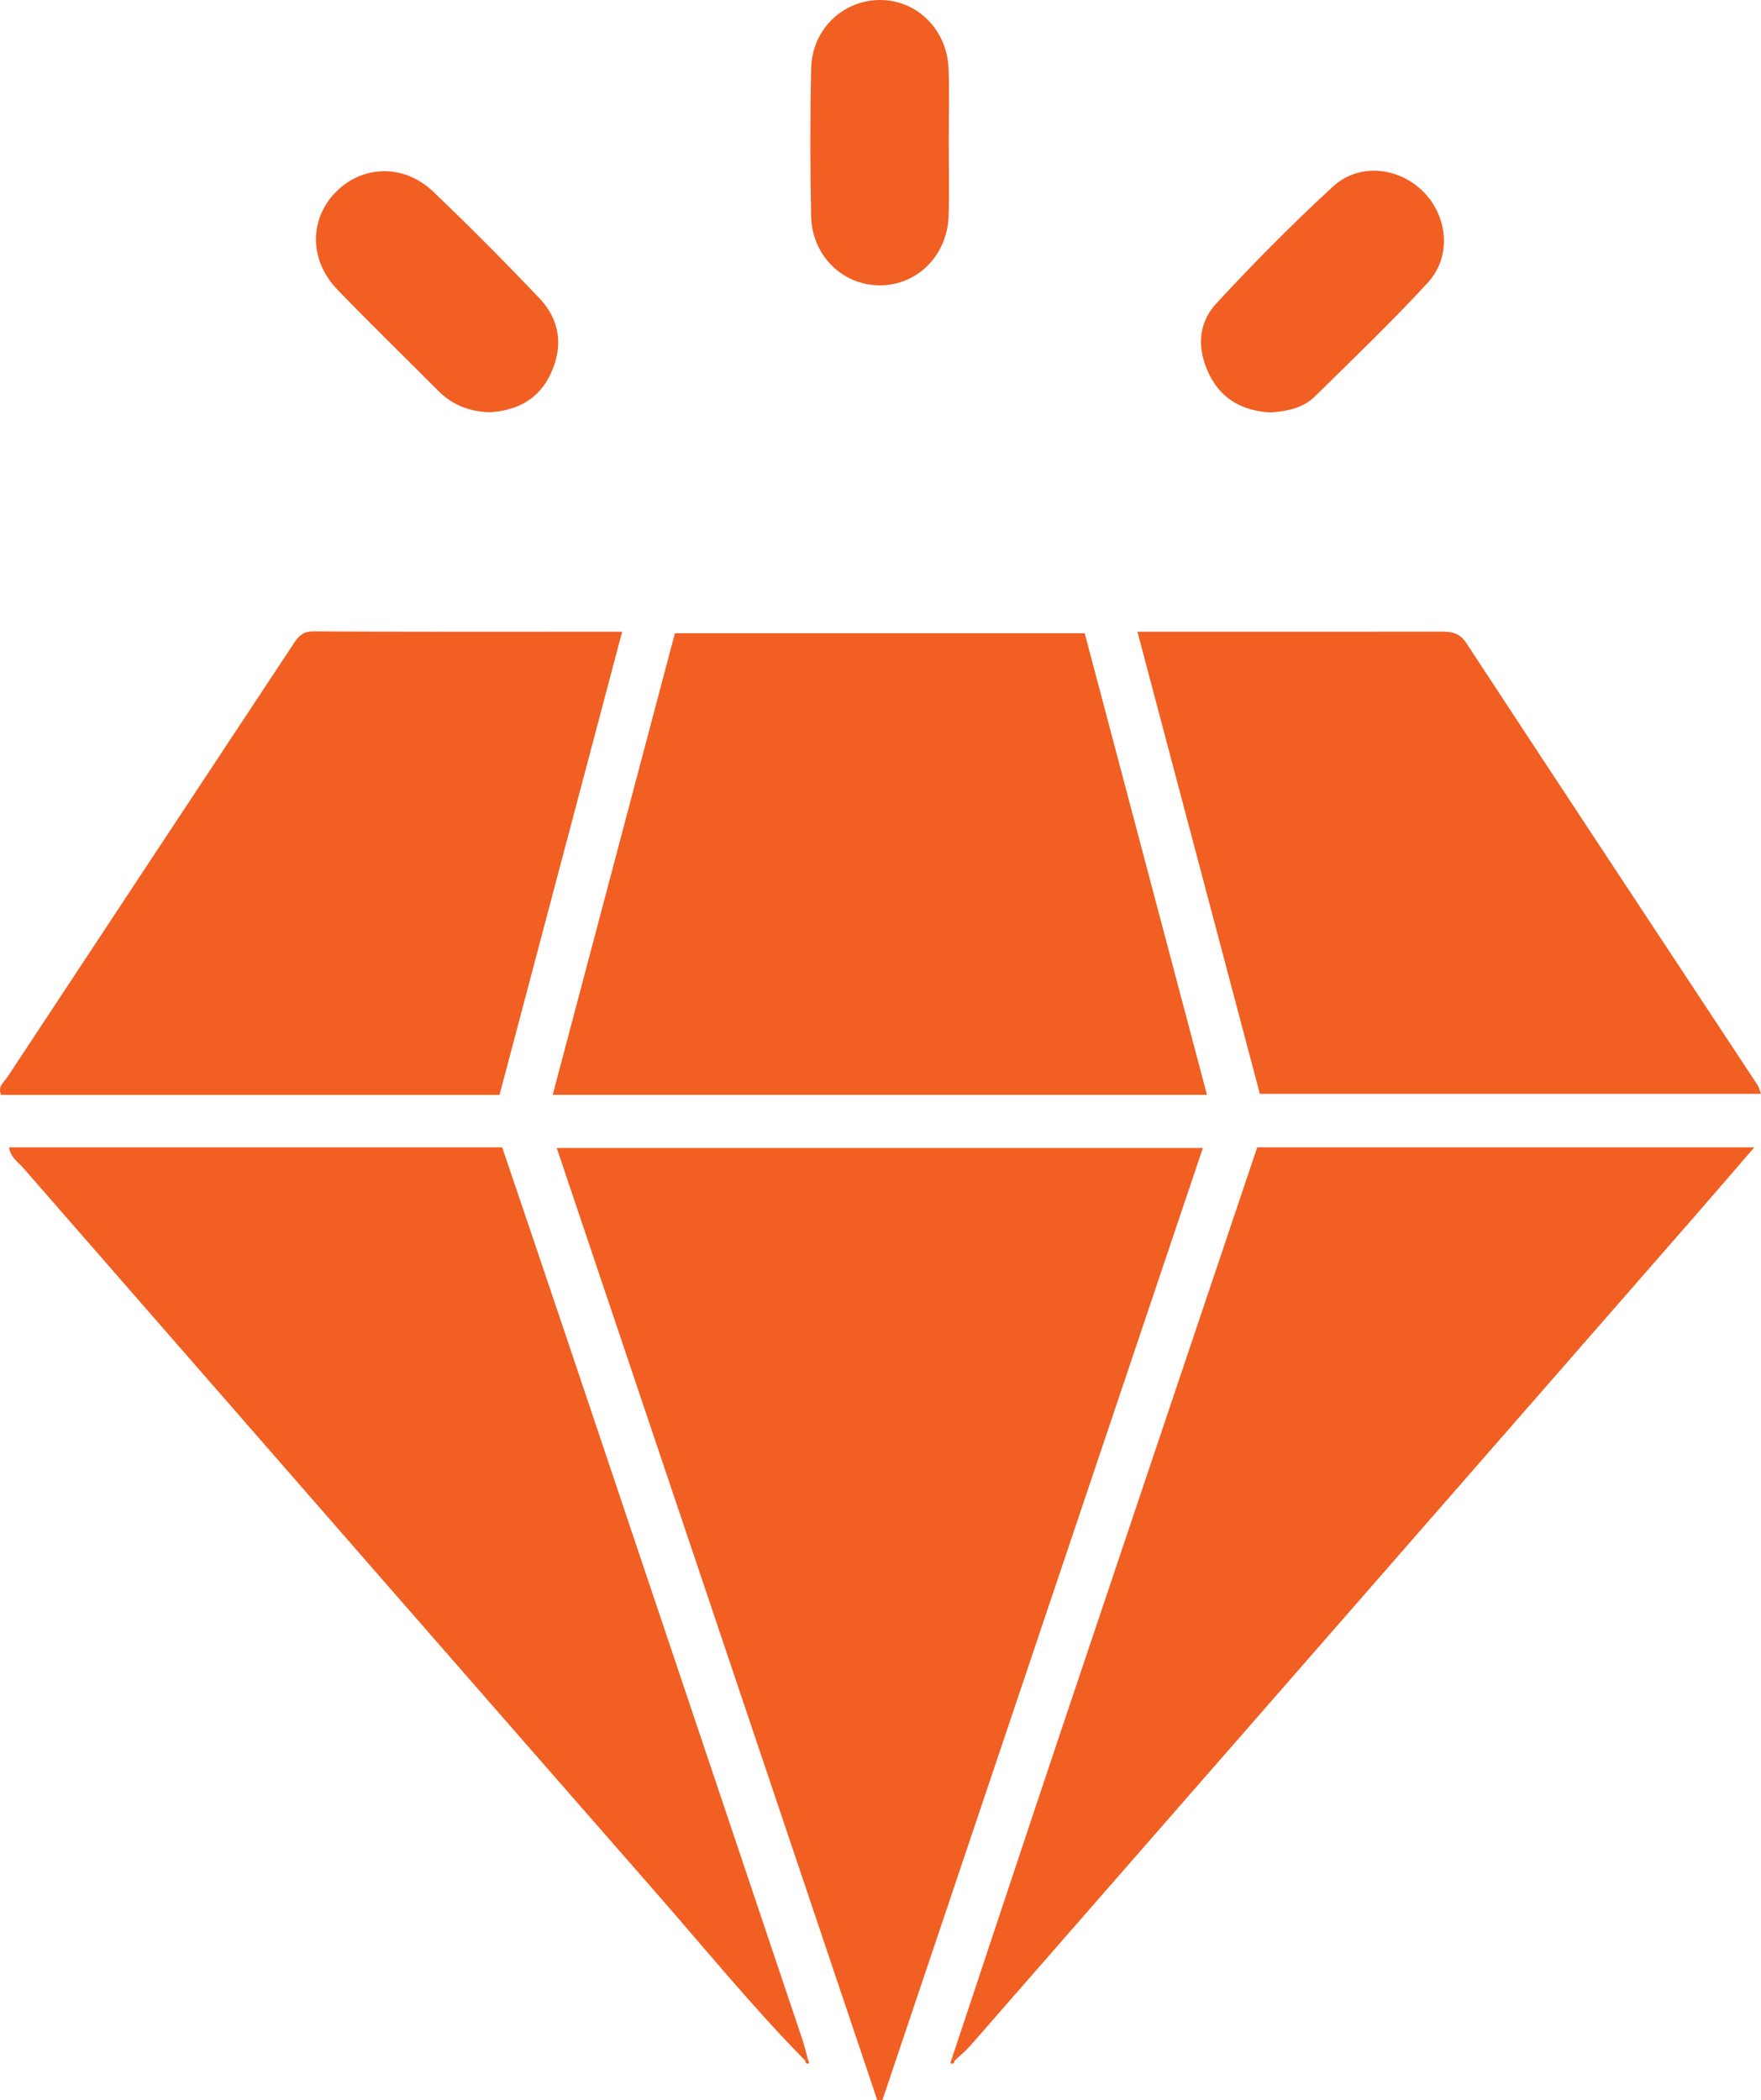
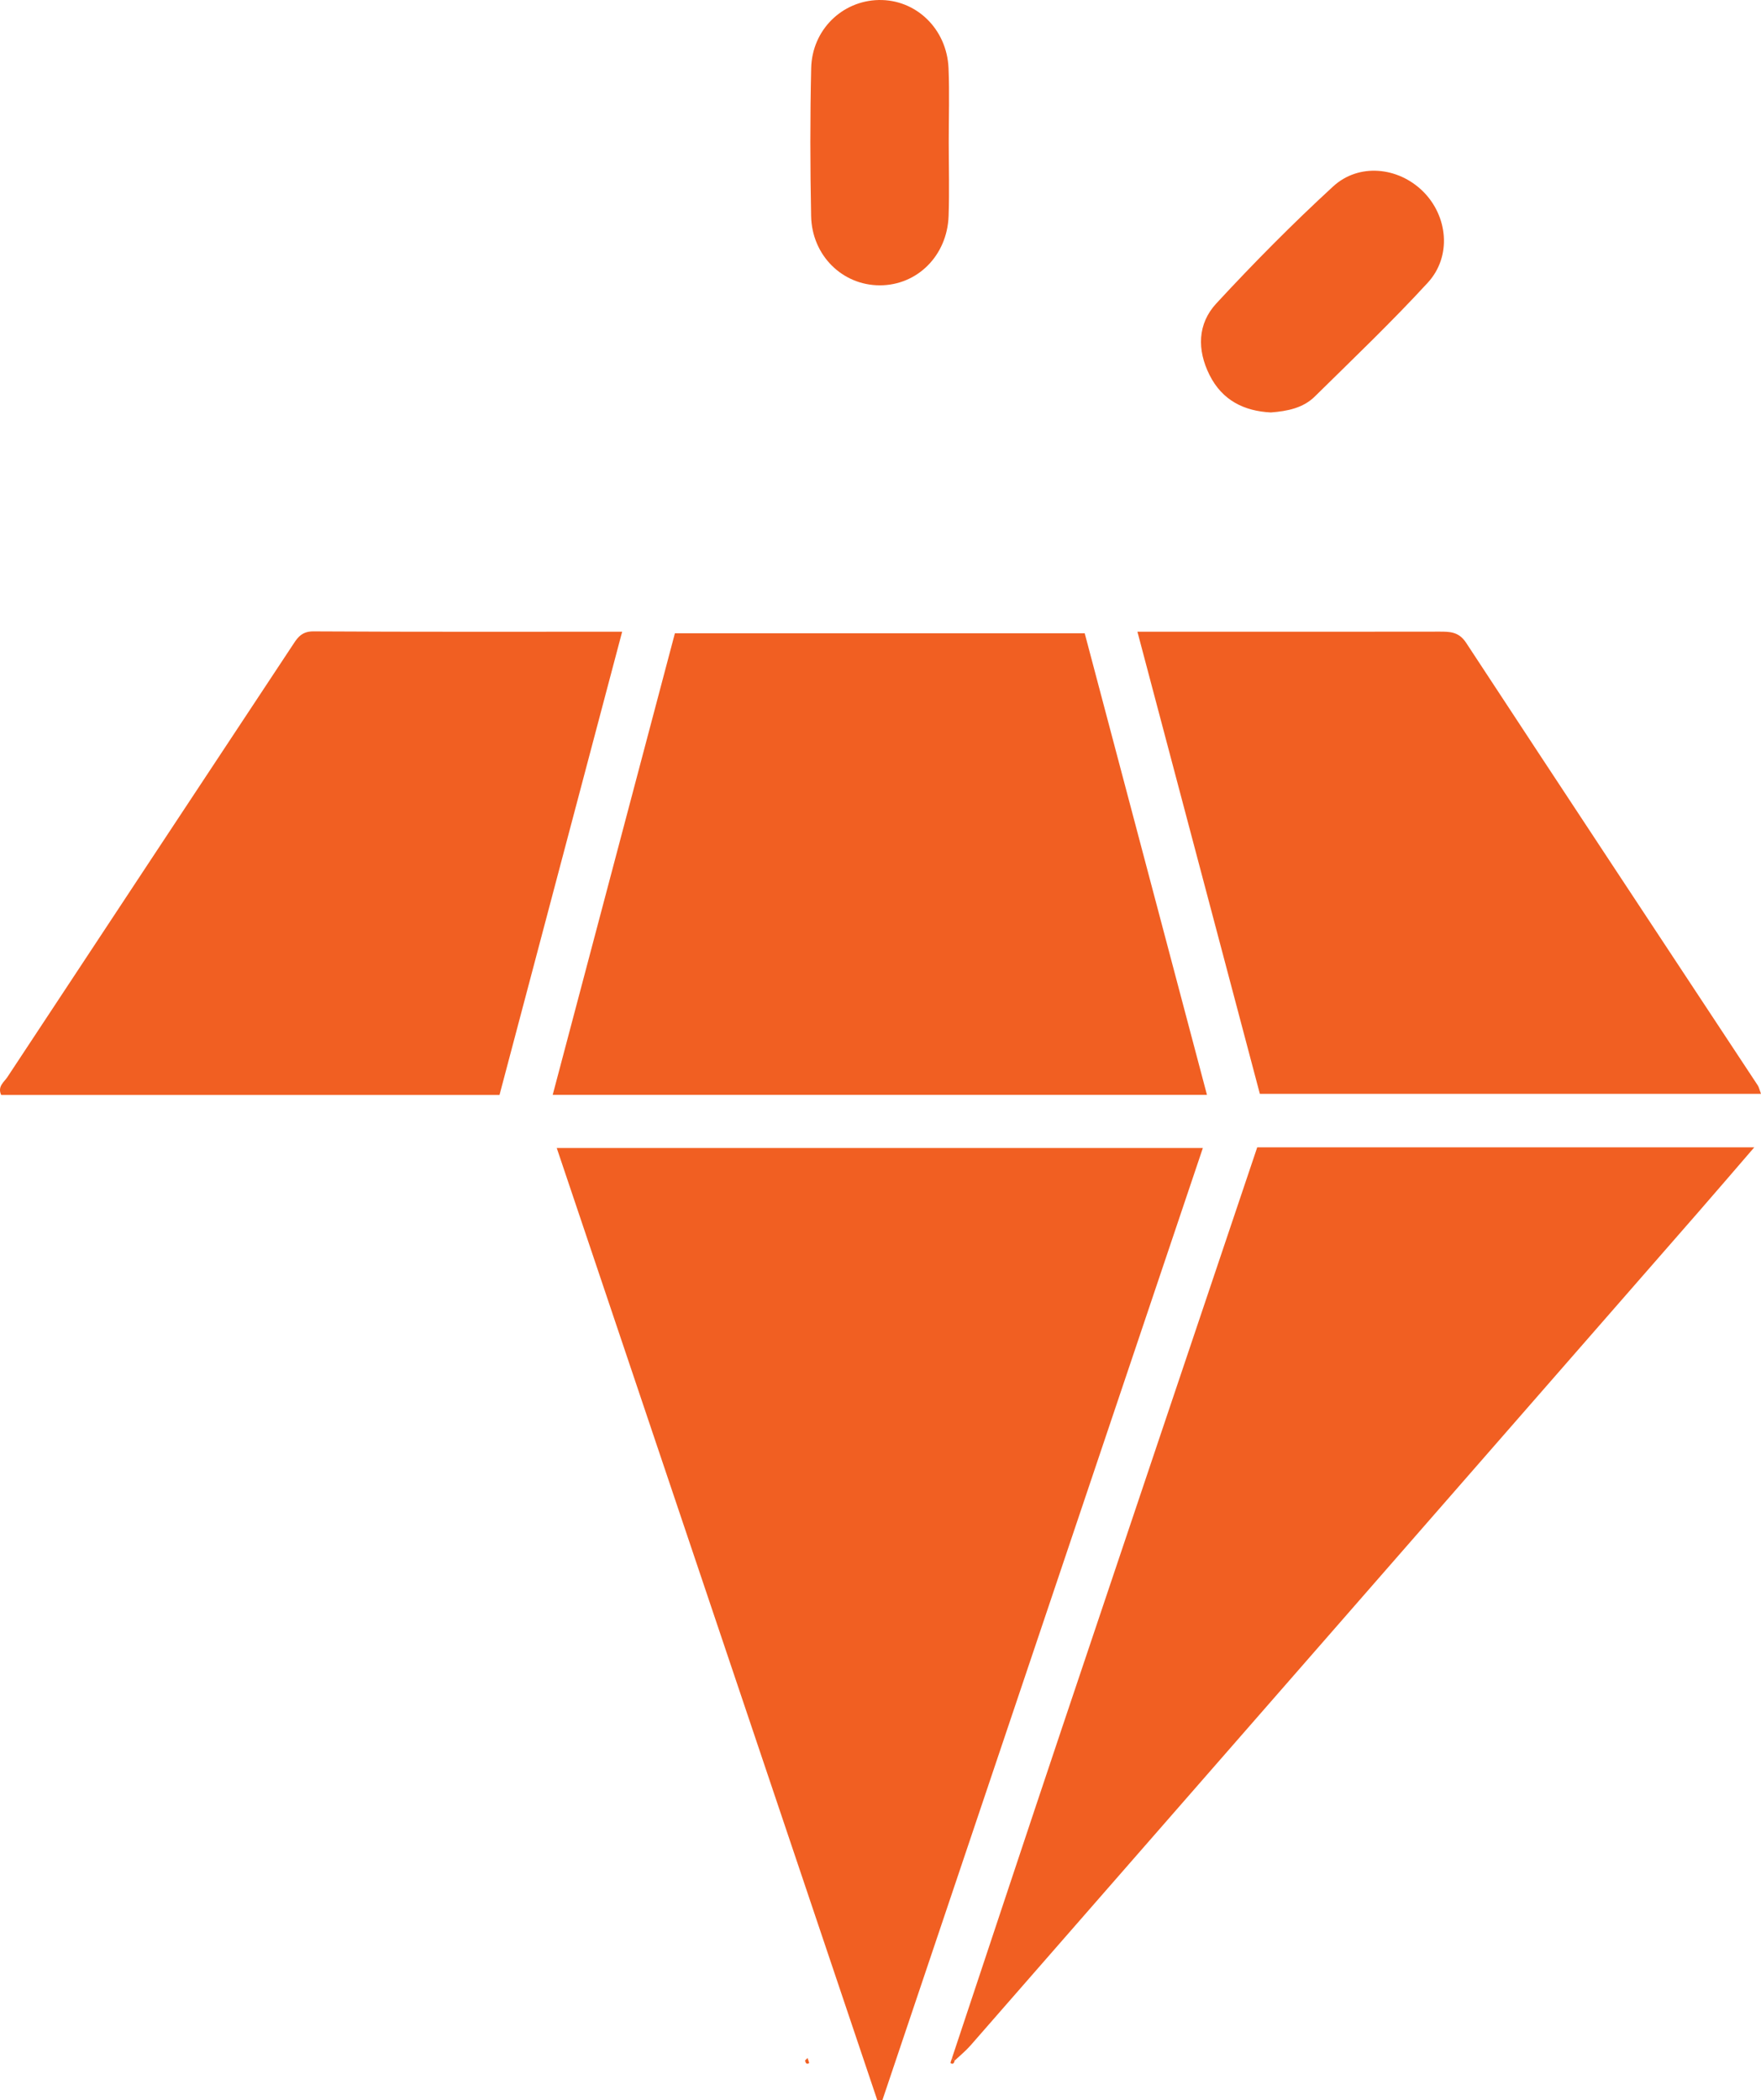
<svg xmlns="http://www.w3.org/2000/svg" version="1.1" id="Layer_1" x="0px" y="0px" width="267.332px" height="318.814px" viewBox="0 0 267.332 318.814" enable-background="new 0 0 267.332 318.814" xml:space="preserve">
  <path fill-rule="evenodd" clip-rule="evenodd" fill="#F15F22" d="M133.185,318.814c-16.184-48.07-32.368-96.141-48.668-144.558  c32.766,0,65.164,0,98.086,0c-16.231,48.224-32.442,96.382-48.651,144.54C133.695,318.802,133.44,318.808,133.185,318.814z" />
  <path fill-rule="evenodd" clip-rule="evenodd" fill="#F15F22" d="M183.226,166.192c-33.306,0-66.142,0-99.322,0  c6.199-23.415,12.348-46.635,18.552-70.07c20.679,0,41.351,0,62.209,0C170.824,119.375,176.974,142.587,183.226,166.192z" />
  <path fill-rule="evenodd" clip-rule="evenodd" fill="#F15F22" d="M144.527,312.384c5.584-16.769,11.139-33.549,16.76-50.306  c9.82-29.274,19.683-58.534,29.568-87.921c24.985,0,49.897,0,75.456,0c-3.088,3.576-5.81,6.759-8.563,9.913  c-36.806,42.151-73.614,84.3-110.435,126.438c-0.721,0.824-1.589,1.521-2.388,2.276  C144.794,312.651,144.661,312.518,144.527,312.384z" />
-   <path fill-rule="evenodd" clip-rule="evenodd" fill="#F15F22" d="M122.218,312.767c-7.958-8.094-15.125-16.891-22.589-25.421  c-32.077-36.661-64.098-73.371-96.118-110.083c-0.777-0.891-1.919-1.579-2.137-3.106c24.891,0,49.689,0,74.863,0  c3.221,9.524,6.493,19.155,9.735,28.795c11.945,35.522,23.882,71.047,35.814,106.573c0.315,0.939,0.537,1.911,0.803,2.867  C122.465,312.517,122.342,312.642,122.218,312.767z" />
  <path fill-rule="evenodd" clip-rule="evenodd" fill="#F15F22" d="M75.829,166.208c-25.512,0-50.592,0-75.649,0  c-0.597-1.291,0.441-1.955,0.936-2.705C15.459,141.739,29.841,120,44.211,98.253c0.816-1.235,1.414-2.424,3.355-2.413  c15.484,0.089,30.969,0.05,46.882,0.05C88.212,119.446,82.044,142.738,75.829,166.208z" />
  <path fill-rule="evenodd" clip-rule="evenodd" fill="#F15F22" d="M191.255,166.041c-6.156-23.235-12.312-46.467-18.587-70.15  c3.666,0,7.099,0,10.53,0c11.744,0,23.488,0.009,35.232-0.012c1.642-0.003,3.016-0.019,4.143,1.7  c14.706,22.422,29.502,44.787,44.266,67.173c0.19,0.289,0.258,0.66,0.493,1.288C242.017,166.041,216.876,166.041,191.255,166.041z" />
  <path fill-rule="evenodd" clip-rule="evenodd" fill="#F15F22" d="M144.025,21.578c0.003,3.74,0.111,7.486-0.022,11.222  c-0.216,6.018-4.766,10.515-10.446,10.511c-5.669-0.003-10.305-4.522-10.424-10.521c-0.147-7.479-0.163-14.966,0.01-22.444  c0.133-5.808,4.692-10.224,10.237-10.343c5.665-0.122,10.361,4.365,10.614,10.354C144.151,14.09,144.023,17.837,144.025,21.578z" />
-   <path fill-rule="evenodd" clip-rule="evenodd" fill="#F15F22" d="M74.327,62.581c-2.983-0.099-5.604-1.061-7.749-3.213  c-5.116-5.135-10.321-10.183-15.353-15.399c-4.291-4.449-4.309-10.649-0.271-14.791c4.027-4.134,10.358-4.328,14.778-0.114  c5.515,5.258,10.887,10.675,16.142,16.194c3.134,3.292,3.669,7.28,1.743,11.443C81.803,60.619,78.503,62.326,74.327,62.581z" />
  <path fill-rule="evenodd" clip-rule="evenodd" fill="#F15F22" d="M192.925,62.608c-4.048-0.205-7.372-1.817-9.31-5.685  c-1.915-3.825-1.825-7.773,1.026-10.856c5.677-6.14,11.577-12.103,17.732-17.761c3.907-3.592,9.859-2.964,13.605,0.706  c3.825,3.748,4.448,9.893,0.77,13.896c-5.49,5.975-11.374,11.591-17.16,17.288C197.821,61.936,195.446,62.412,192.925,62.608z" />
  <path fill-rule="evenodd" clip-rule="evenodd" fill="#F15F22" d="M122.59,312.392c0.082,0.271,0.29,0.739,0.227,0.778  c-0.401,0.253-0.533-0.059-0.599-0.403C122.342,312.642,122.465,312.517,122.59,312.392z" />
  <path fill-rule="evenodd" clip-rule="evenodd" fill="#F15F22" d="M144.927,312.786c-0.082,0.342-0.236,0.645-0.618,0.382  c-0.072-0.049,0.14-0.51,0.22-0.781C144.661,312.518,144.794,312.651,144.927,312.786z" />
</svg>